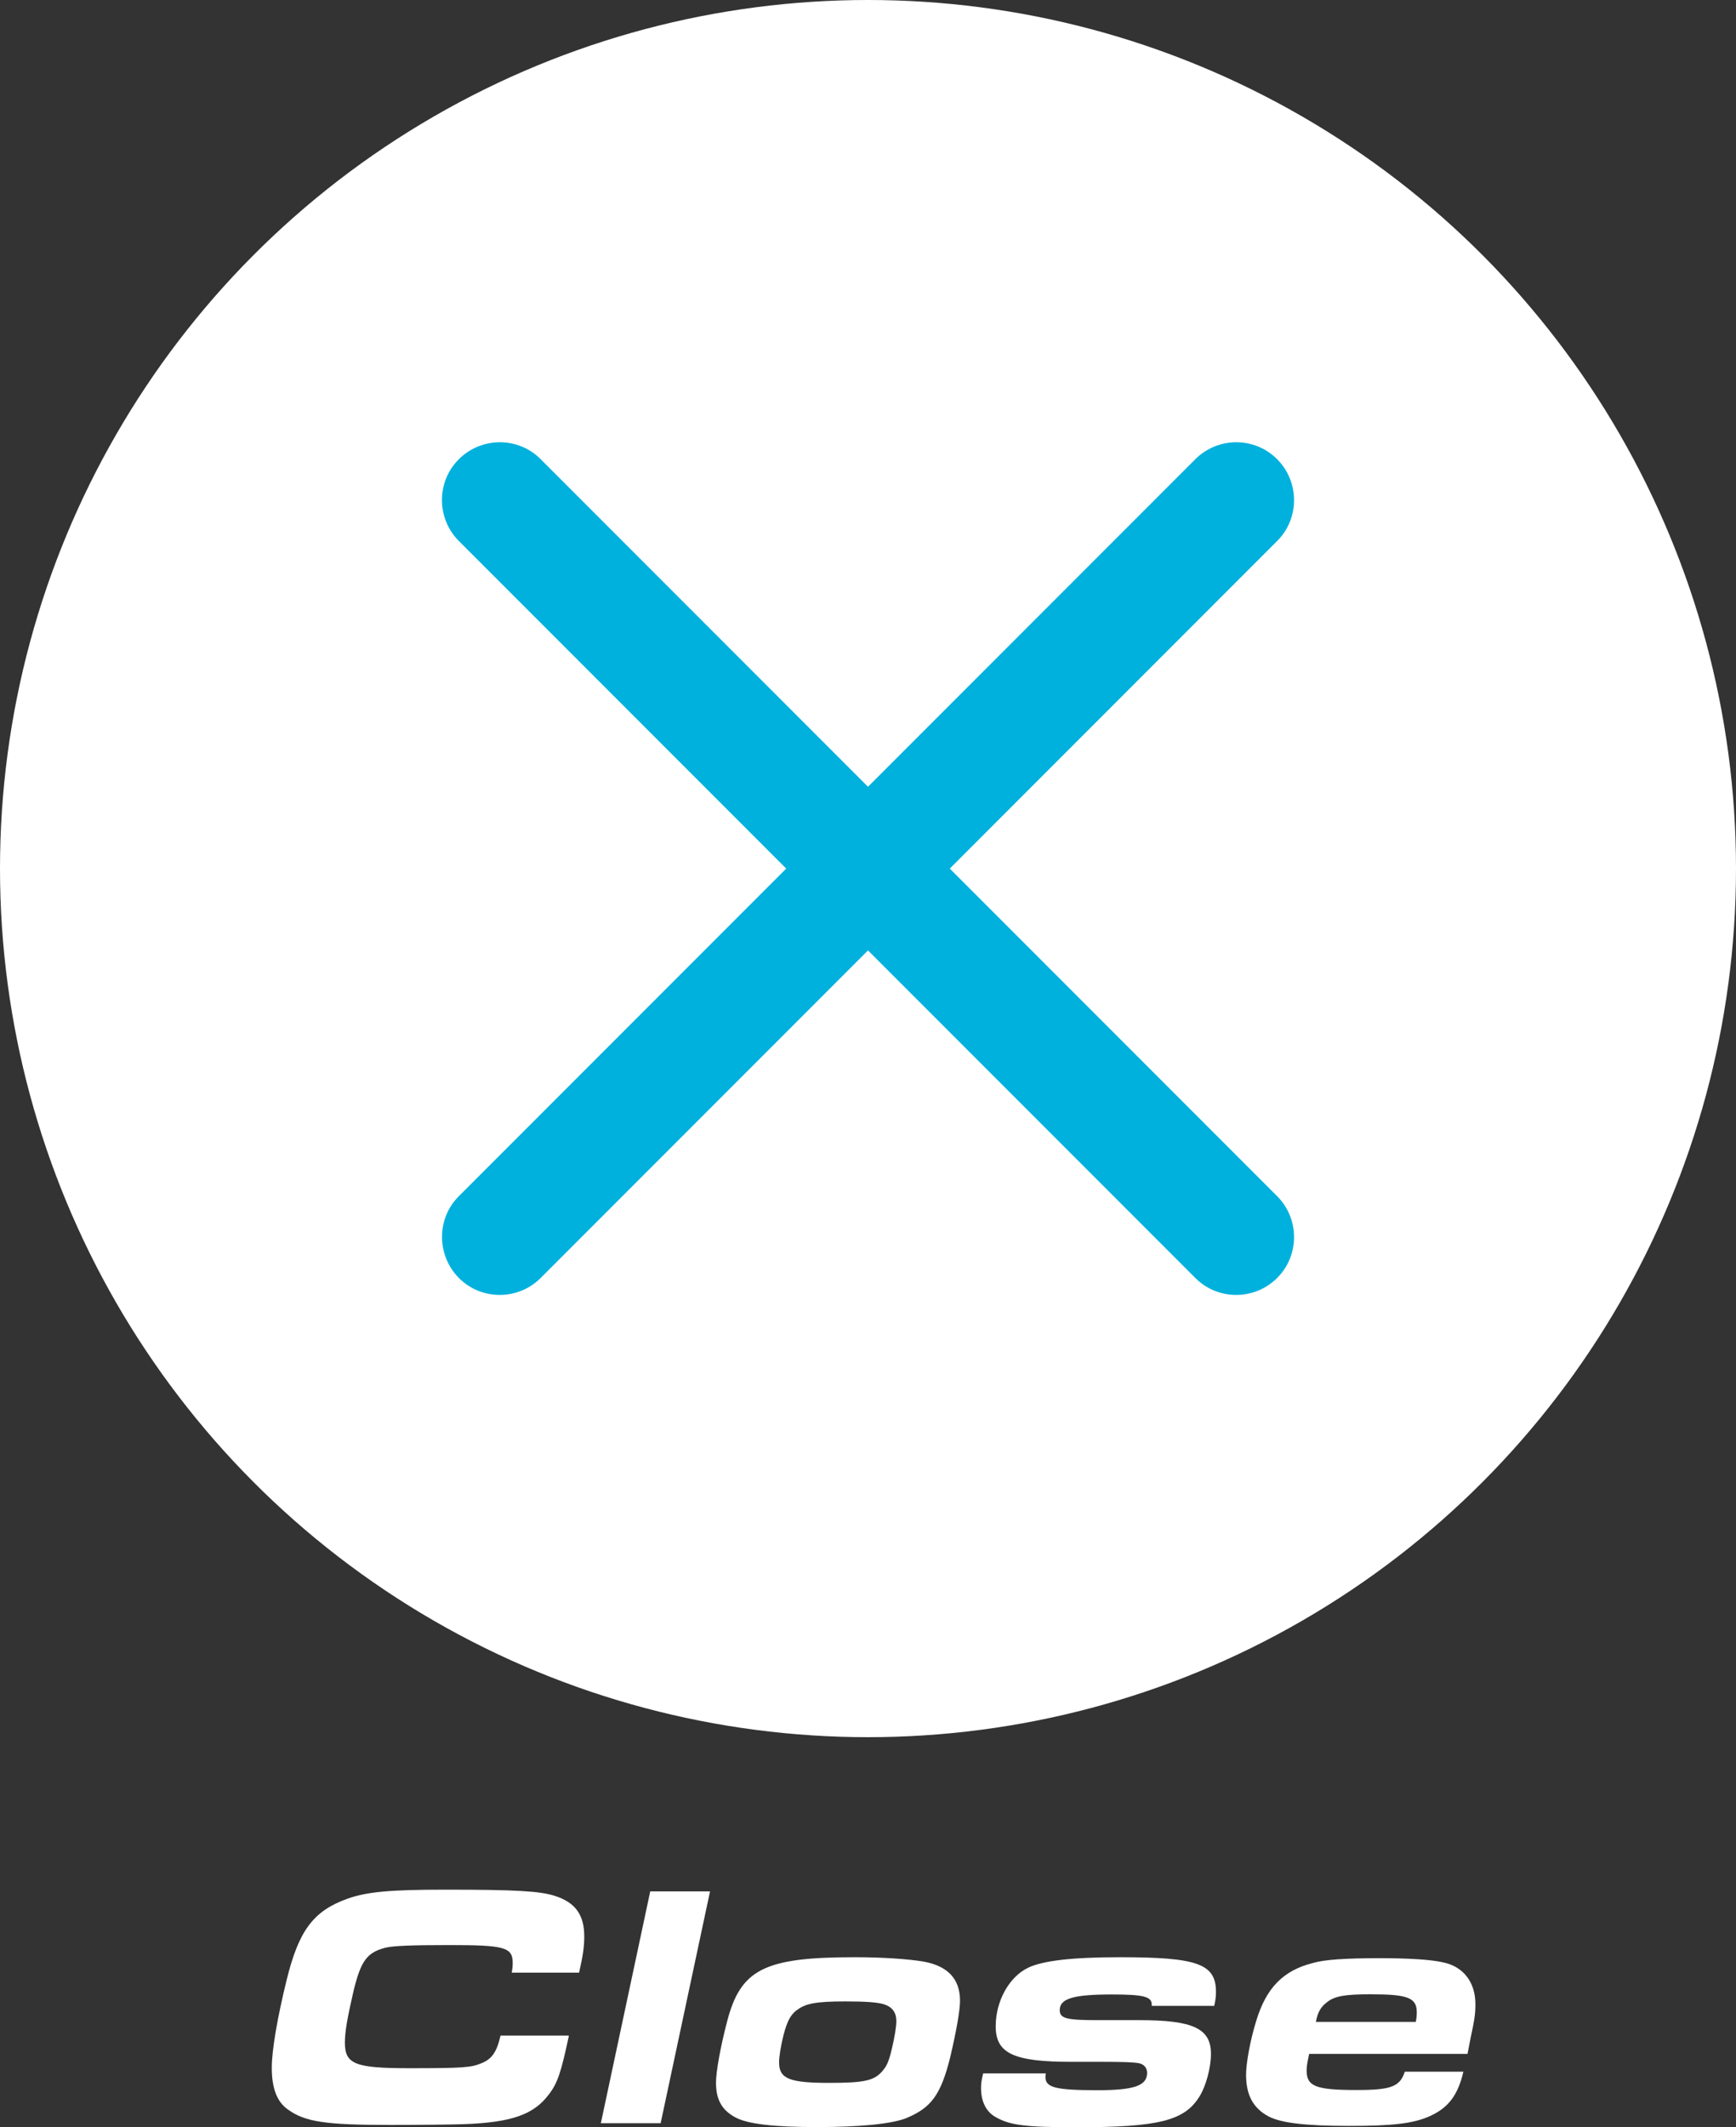
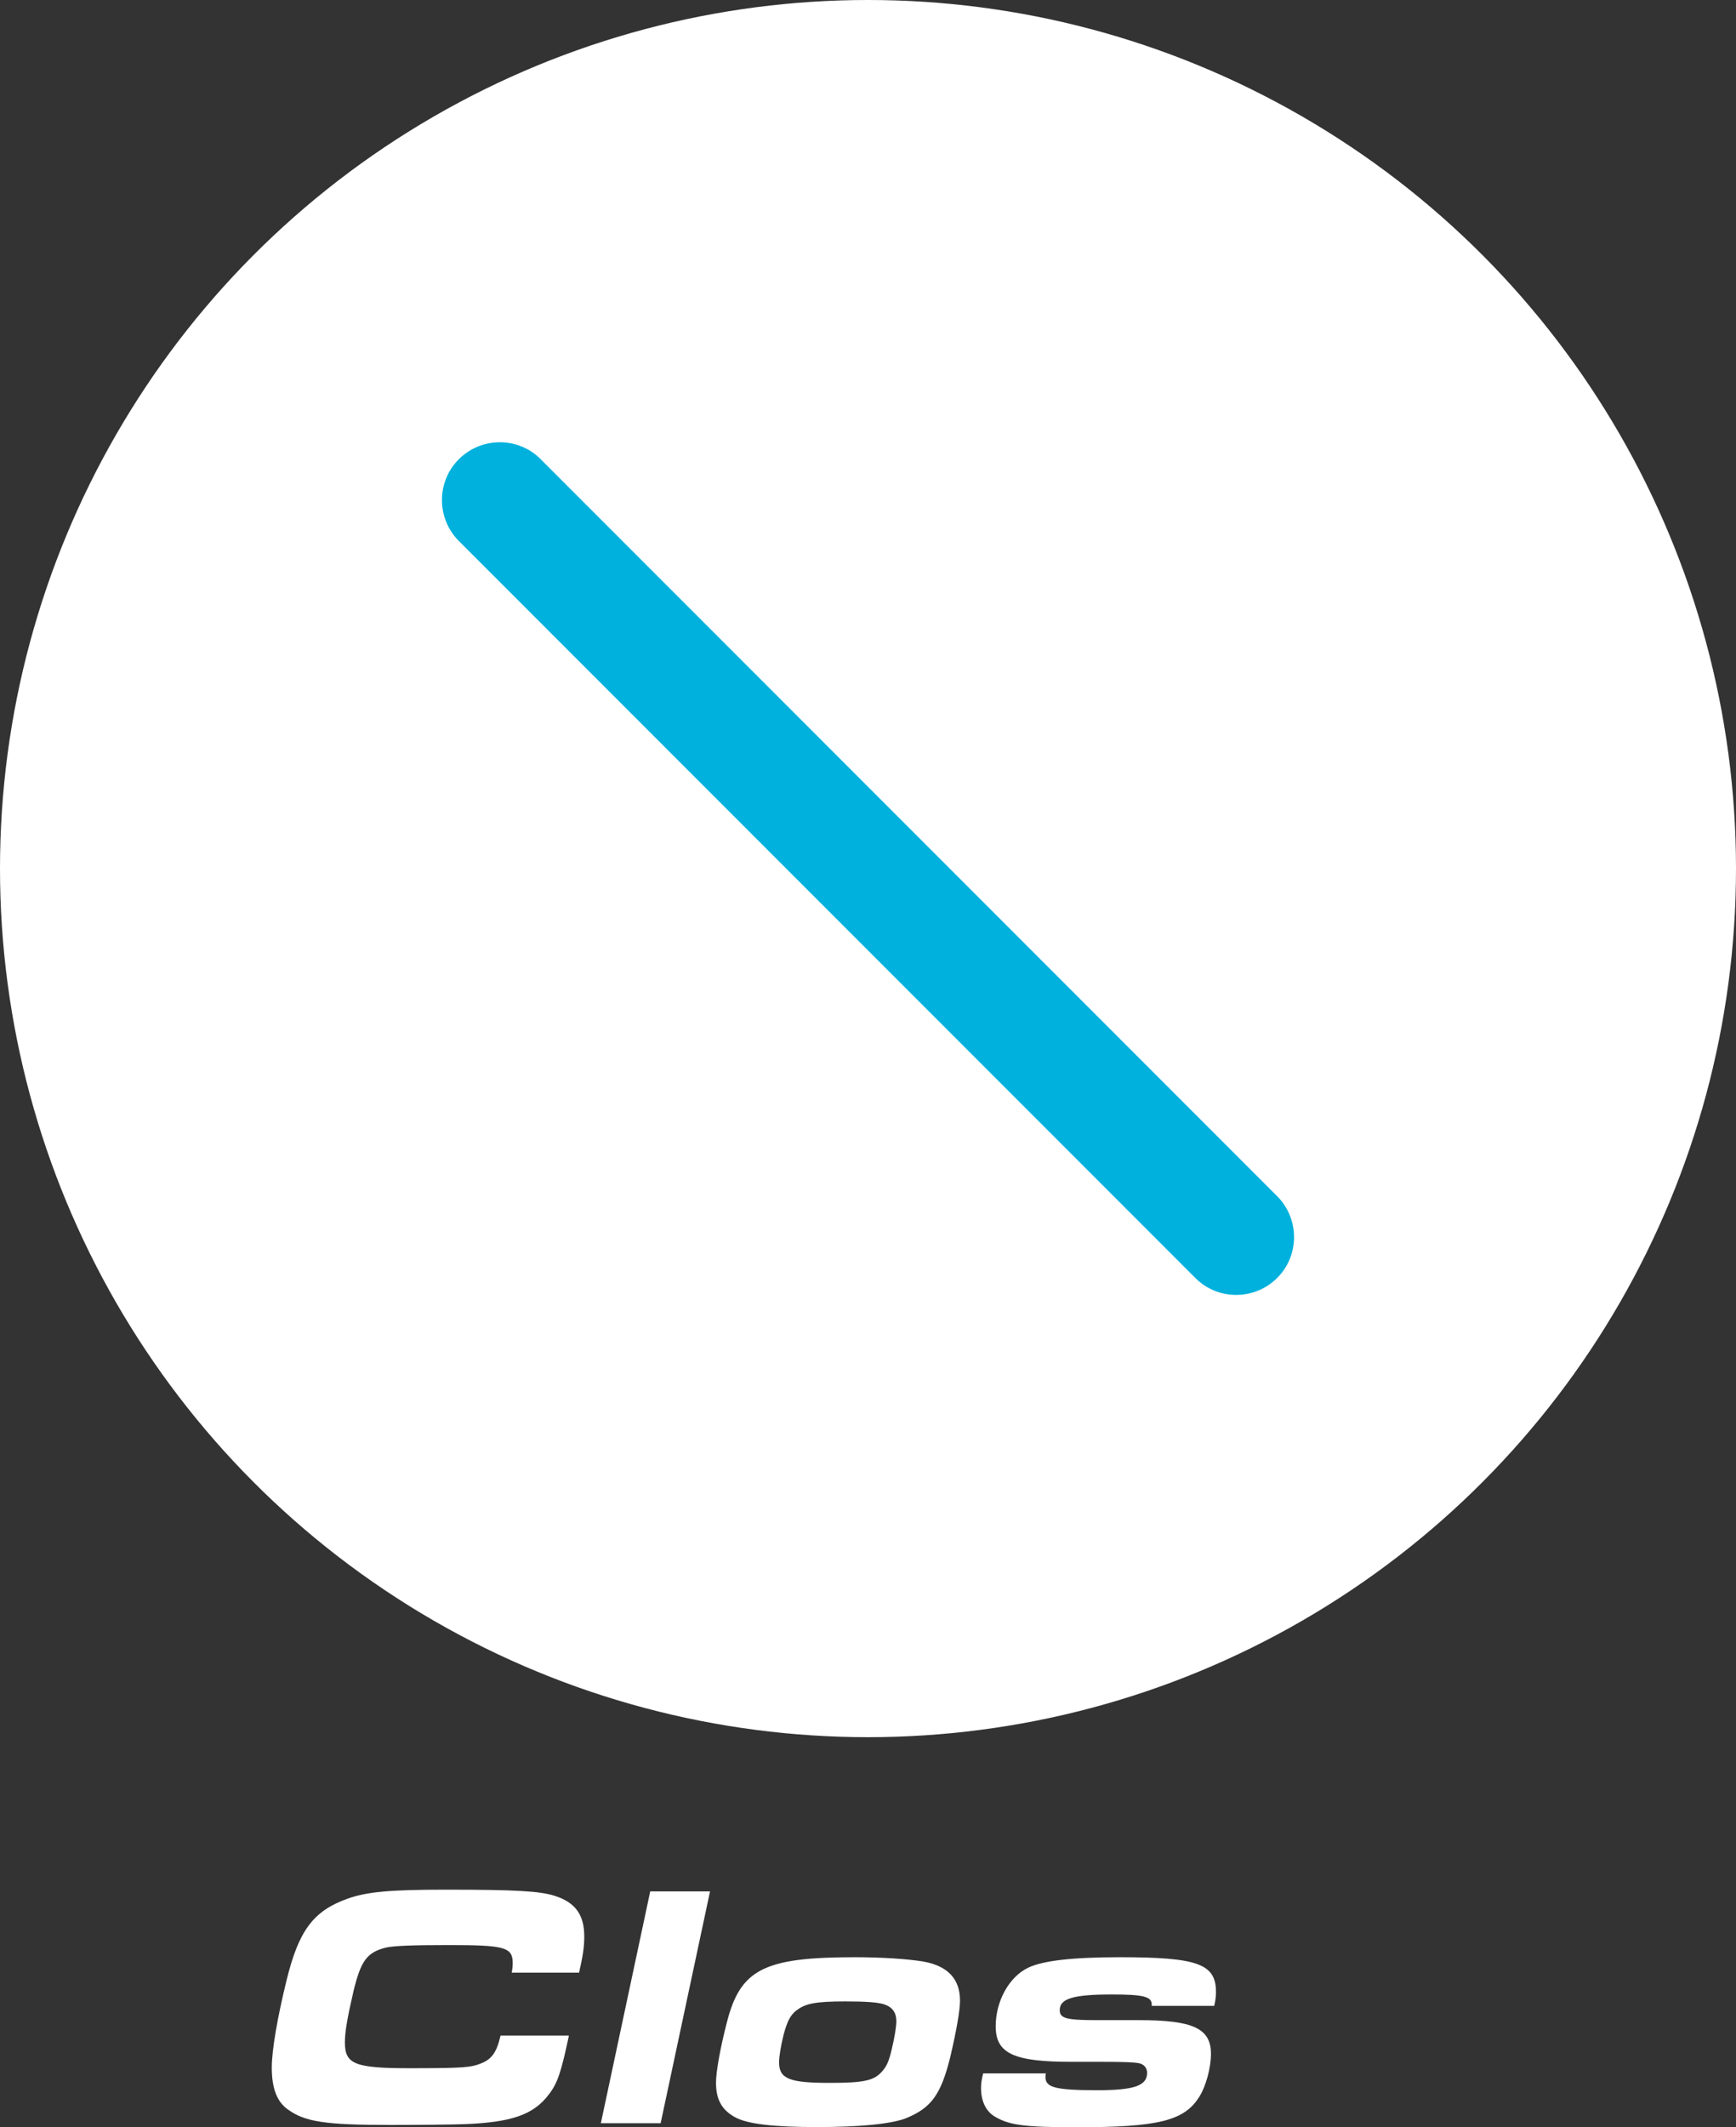
<svg xmlns="http://www.w3.org/2000/svg" id="_レイヤー_2" viewBox="0 0 90 110.2">
  <rect x="0" y="0" width="90" height="110.2" fill="#333333" stroke="none" />
  <defs>
    <style>.cls-1{fill:#00b1dd;}.cls-2{fill:#fff;}</style>
  </defs>
  <g id="_下段帯">
    <g>
      <g>
        <circle class="cls-2" cx="45" cy="45" r="45" />
        <g>
          <path class="cls-1" d="M66.21,66.21c-1.17,1.17-3.08,1.17-4.24,0L23.79,28.03c-1.17-1.17-1.17-3.08,0-4.24h0c1.17-1.17,3.08-1.17,4.24,0l38.18,38.18c1.17,1.17,1.17,3.08,0,4.24h0Z" />
-           <path class="cls-1" d="M66.21,23.79c1.17,1.17,1.17,3.08,0,4.24L28.03,66.21c-1.17,1.17-3.08,1.17-4.24,0s-1.17-3.08,0-4.24L61.97,23.79c1.17-1.17,3.08-1.17,4.24,0h0Z" />
        </g>
      </g>
      <g>
        <path class="cls-2" d="M29.49,105.48c-.4,1.89-.59,2.45-1.03,3.02-.79,1.06-1.94,1.46-4.43,1.55-.56,.02-2.27,.04-3.8,.04-3.35,0-4.41-.16-5.29-.79-.58-.4-.85-1.1-.85-2.18,0-.9,.29-2.59,.77-4.54,.63-2.57,1.39-3.58,3.15-4.21,1.01-.36,2.21-.47,5.06-.47,3.64,0,4.9,.07,5.69,.32,1.06,.34,1.53,.97,1.53,2.11,0,.52-.07,1.01-.27,1.87h-3.49c.04-.23,.05-.36,.05-.49,0-.83-.4-.94-3.33-.94-1.96,0-2.88,.04-3.28,.14-.95,.25-1.26,.68-1.64,2.23-.32,1.39-.45,2.11-.45,2.68,0,1.12,.52,1.33,3.35,1.33s3.19-.04,3.71-.25c.56-.22,.81-.58,1.01-1.44h3.53Z" />
        <path class="cls-2" d="M33.71,97.99h3.1l-2.56,12.01h-3.1l2.56-12.01Z" />
        <path class="cls-2" d="M47.9,101.63c1.24,.23,1.87,.9,1.87,2.02,0,.5-.18,1.53-.5,2.9-.49,1.98-.99,2.66-2.32,3.2-.77,.29-2.38,.45-4.61,.45s-3.62-.16-4.25-.52c-.68-.38-.97-.92-.97-1.78,0-.56,.22-1.8,.56-3.11,.7-2.77,1.93-3.39,6.64-3.39,1.4,0,2.77,.09,3.58,.23Zm-6.61,2.52c-.32,.27-.47,.54-.67,1.28-.14,.58-.23,1.1-.23,1.42,0,.85,.54,1.06,2.61,1.06,1.75,0,2.29-.11,2.7-.56,.27-.29,.38-.54,.54-1.22,.14-.59,.23-1.13,.23-1.42,0-.43-.2-.72-.61-.86-.31-.11-.92-.16-2.03-.16-1.55,0-2.09,.11-2.54,.47Z" />
        <path class="cls-2" d="M54.22,107.41c-.02,.09-.02,.14-.02,.2,0,.54,.52,.68,2.7,.68,1.89,0,2.57-.23,2.57-.9,0-.25-.16-.45-.43-.5-.29-.05-.74-.07-1.94-.07h-1.55c-2.99,0-3.93-.43-3.93-1.84,0-1.31,.7-2.57,1.69-3.04,.76-.36,2.27-.54,4.74-.54,4.03,0,4.99,.34,4.99,1.8,0,.22-.02,.4-.09,.72h-3.24v-.07c0-.41-.43-.52-2.07-.52-2.02,0-2.7,.22-2.7,.81,0,.43,.34,.52,1.93,.52h2.18c2.81,0,3.73,.43,3.73,1.75,0,.7-.25,1.64-.58,2.18-.77,1.28-2.11,1.62-6.41,1.62-2.63,0-3.44-.11-4.16-.52-.5-.27-.77-.81-.77-1.51,0-.22,.02-.4,.11-.76h3.26Z" />
-         <path class="cls-2" d="M75.87,107.32c-.29,1.24-.79,1.89-1.76,2.32-.86,.38-1.91,.5-4.18,.5s-3.53-.16-4.16-.49c-.81-.43-1.17-1.12-1.17-2.16,0-.61,.22-1.8,.52-2.77,.52-1.73,1.4-2.63,2.94-3.02,.61-.18,1.73-.25,3.48-.25,1.46,0,2.65,.07,3.29,.22,1.04,.22,1.66,1.03,1.66,2.16,0,.47-.04,.79-.23,1.66l-.18,.92h-8.21c-.09,.43-.13,.63-.13,.86,0,.83,.49,1.01,2.61,1.01,1.78,0,2.23-.18,2.48-.95h3.04Zm-2.47-2.57c.04-.22,.05-.34,.05-.49,0-.76-.45-.94-2.41-.94-1.28,0-1.84,.09-2.23,.4-.34,.25-.5,.54-.59,1.03h5.19Z" />
      </g>
    </g>
  </g>
</svg>